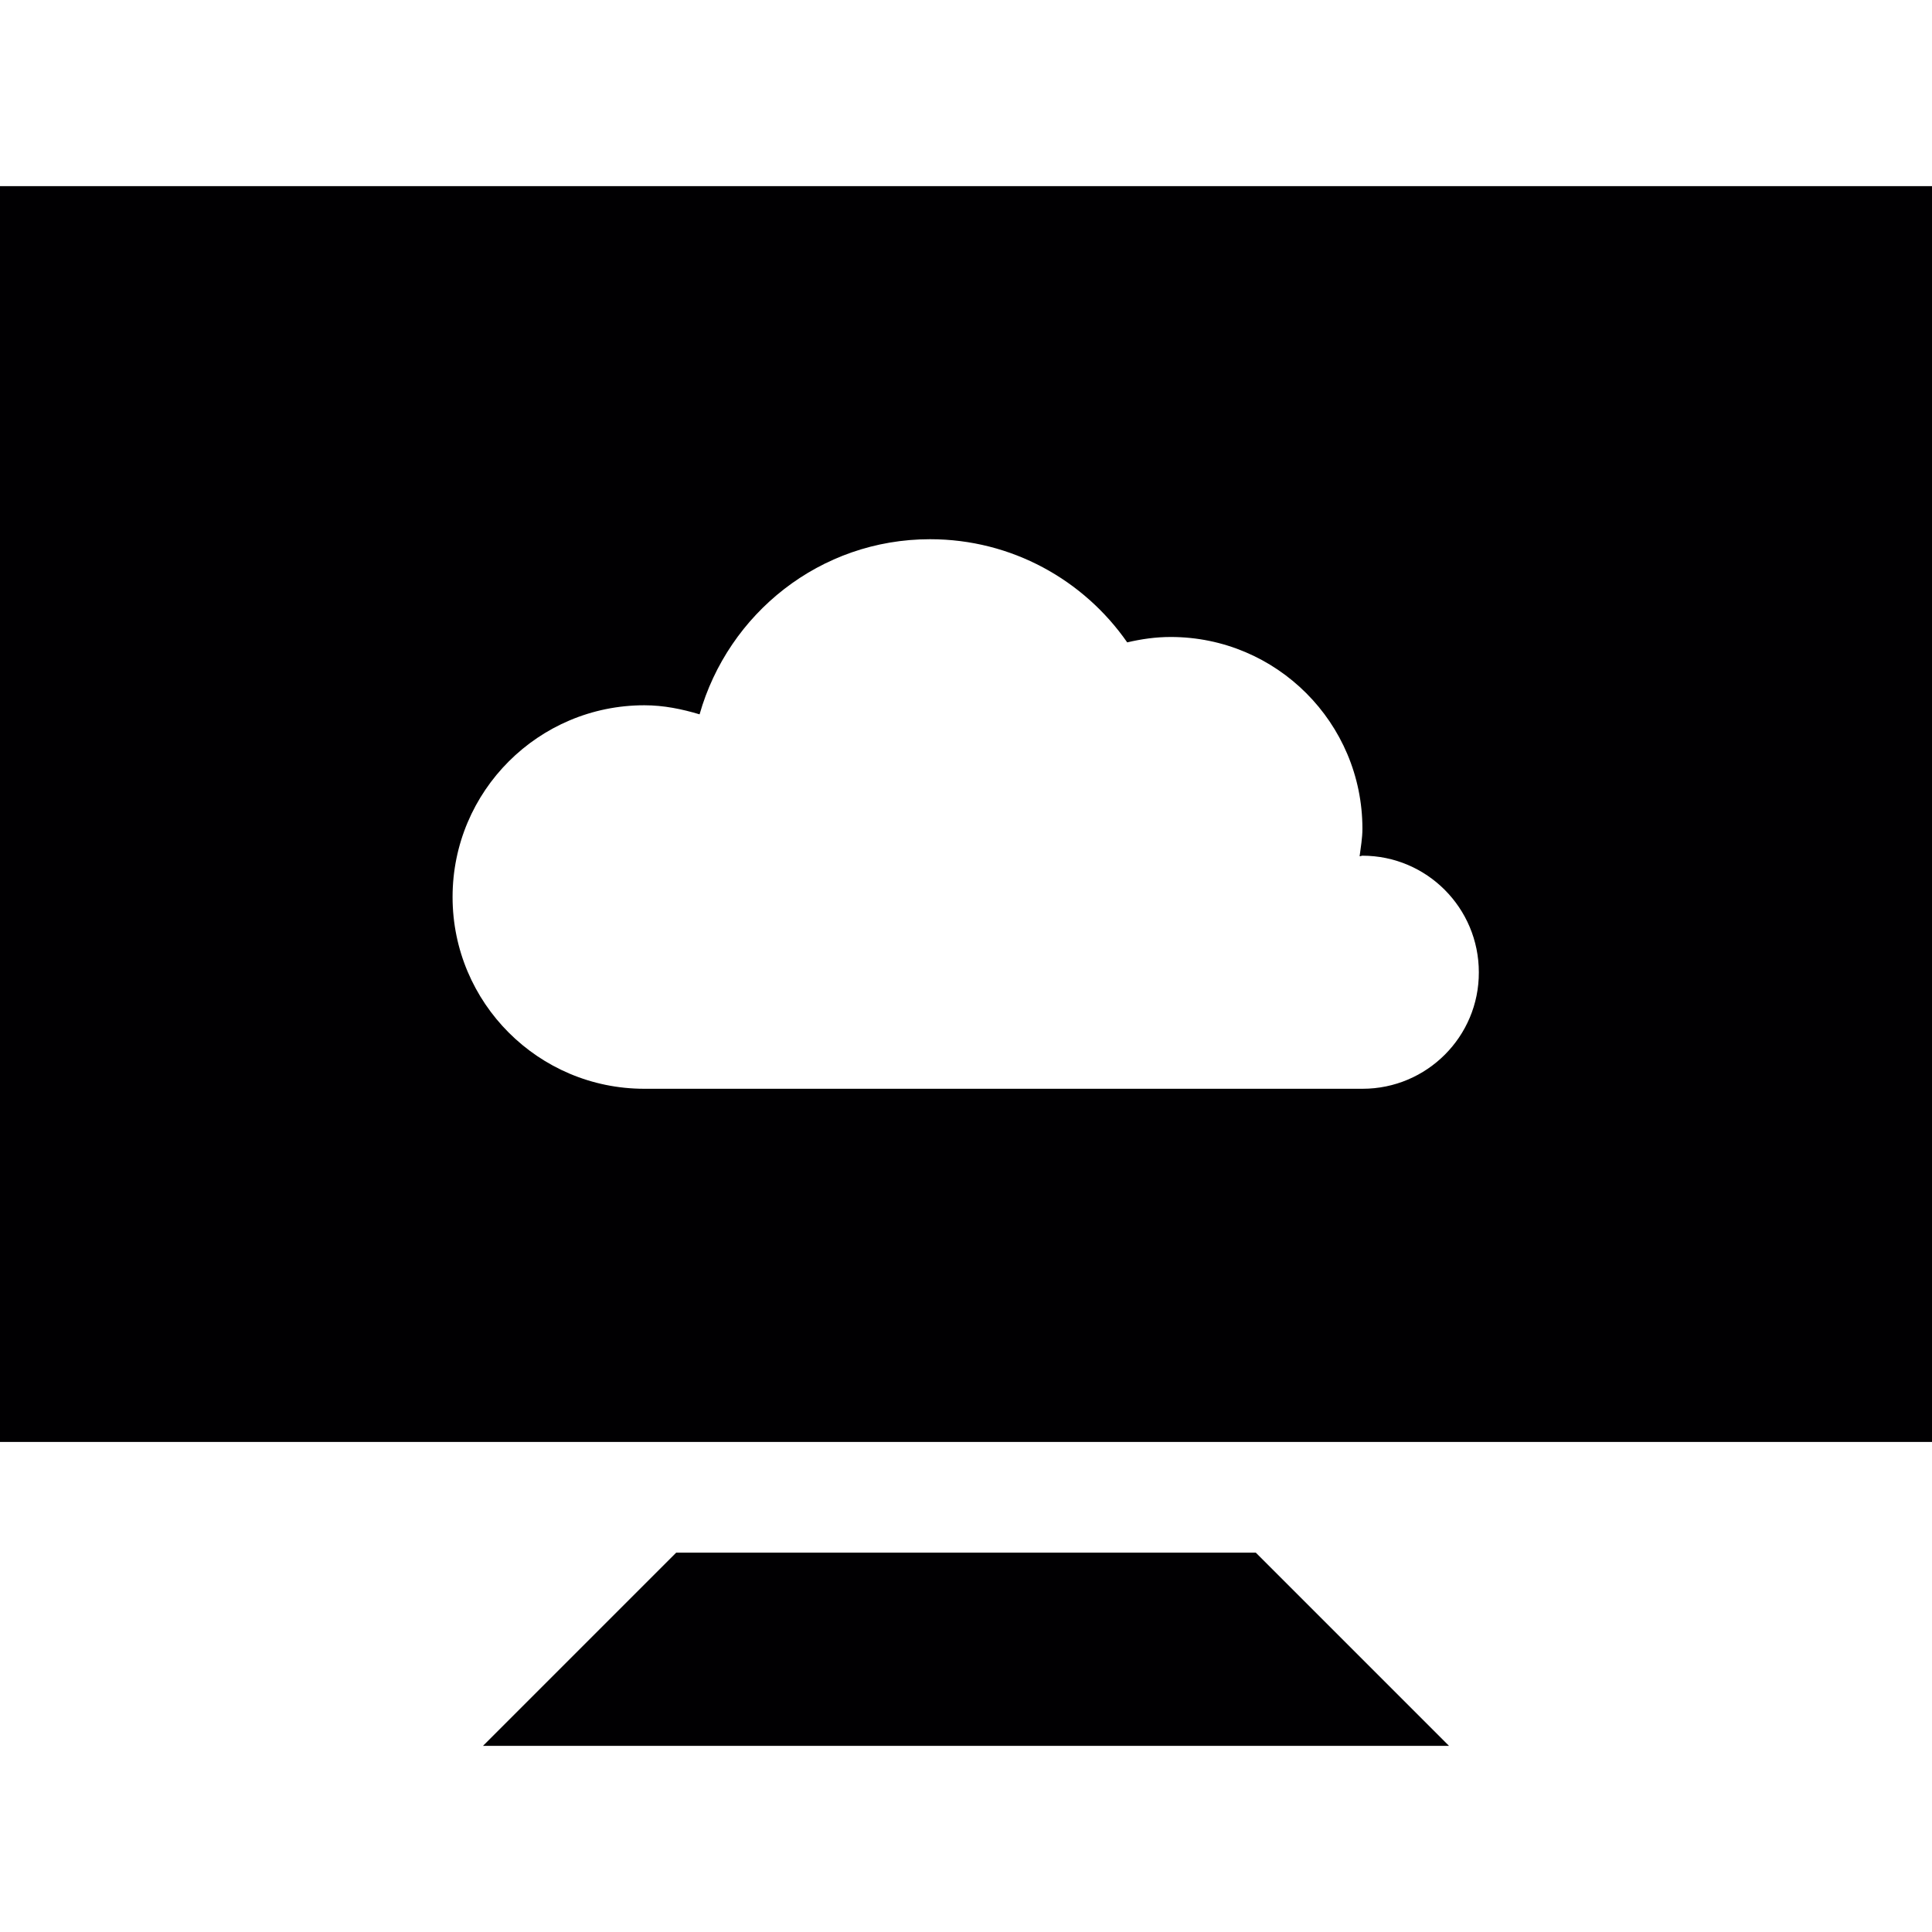
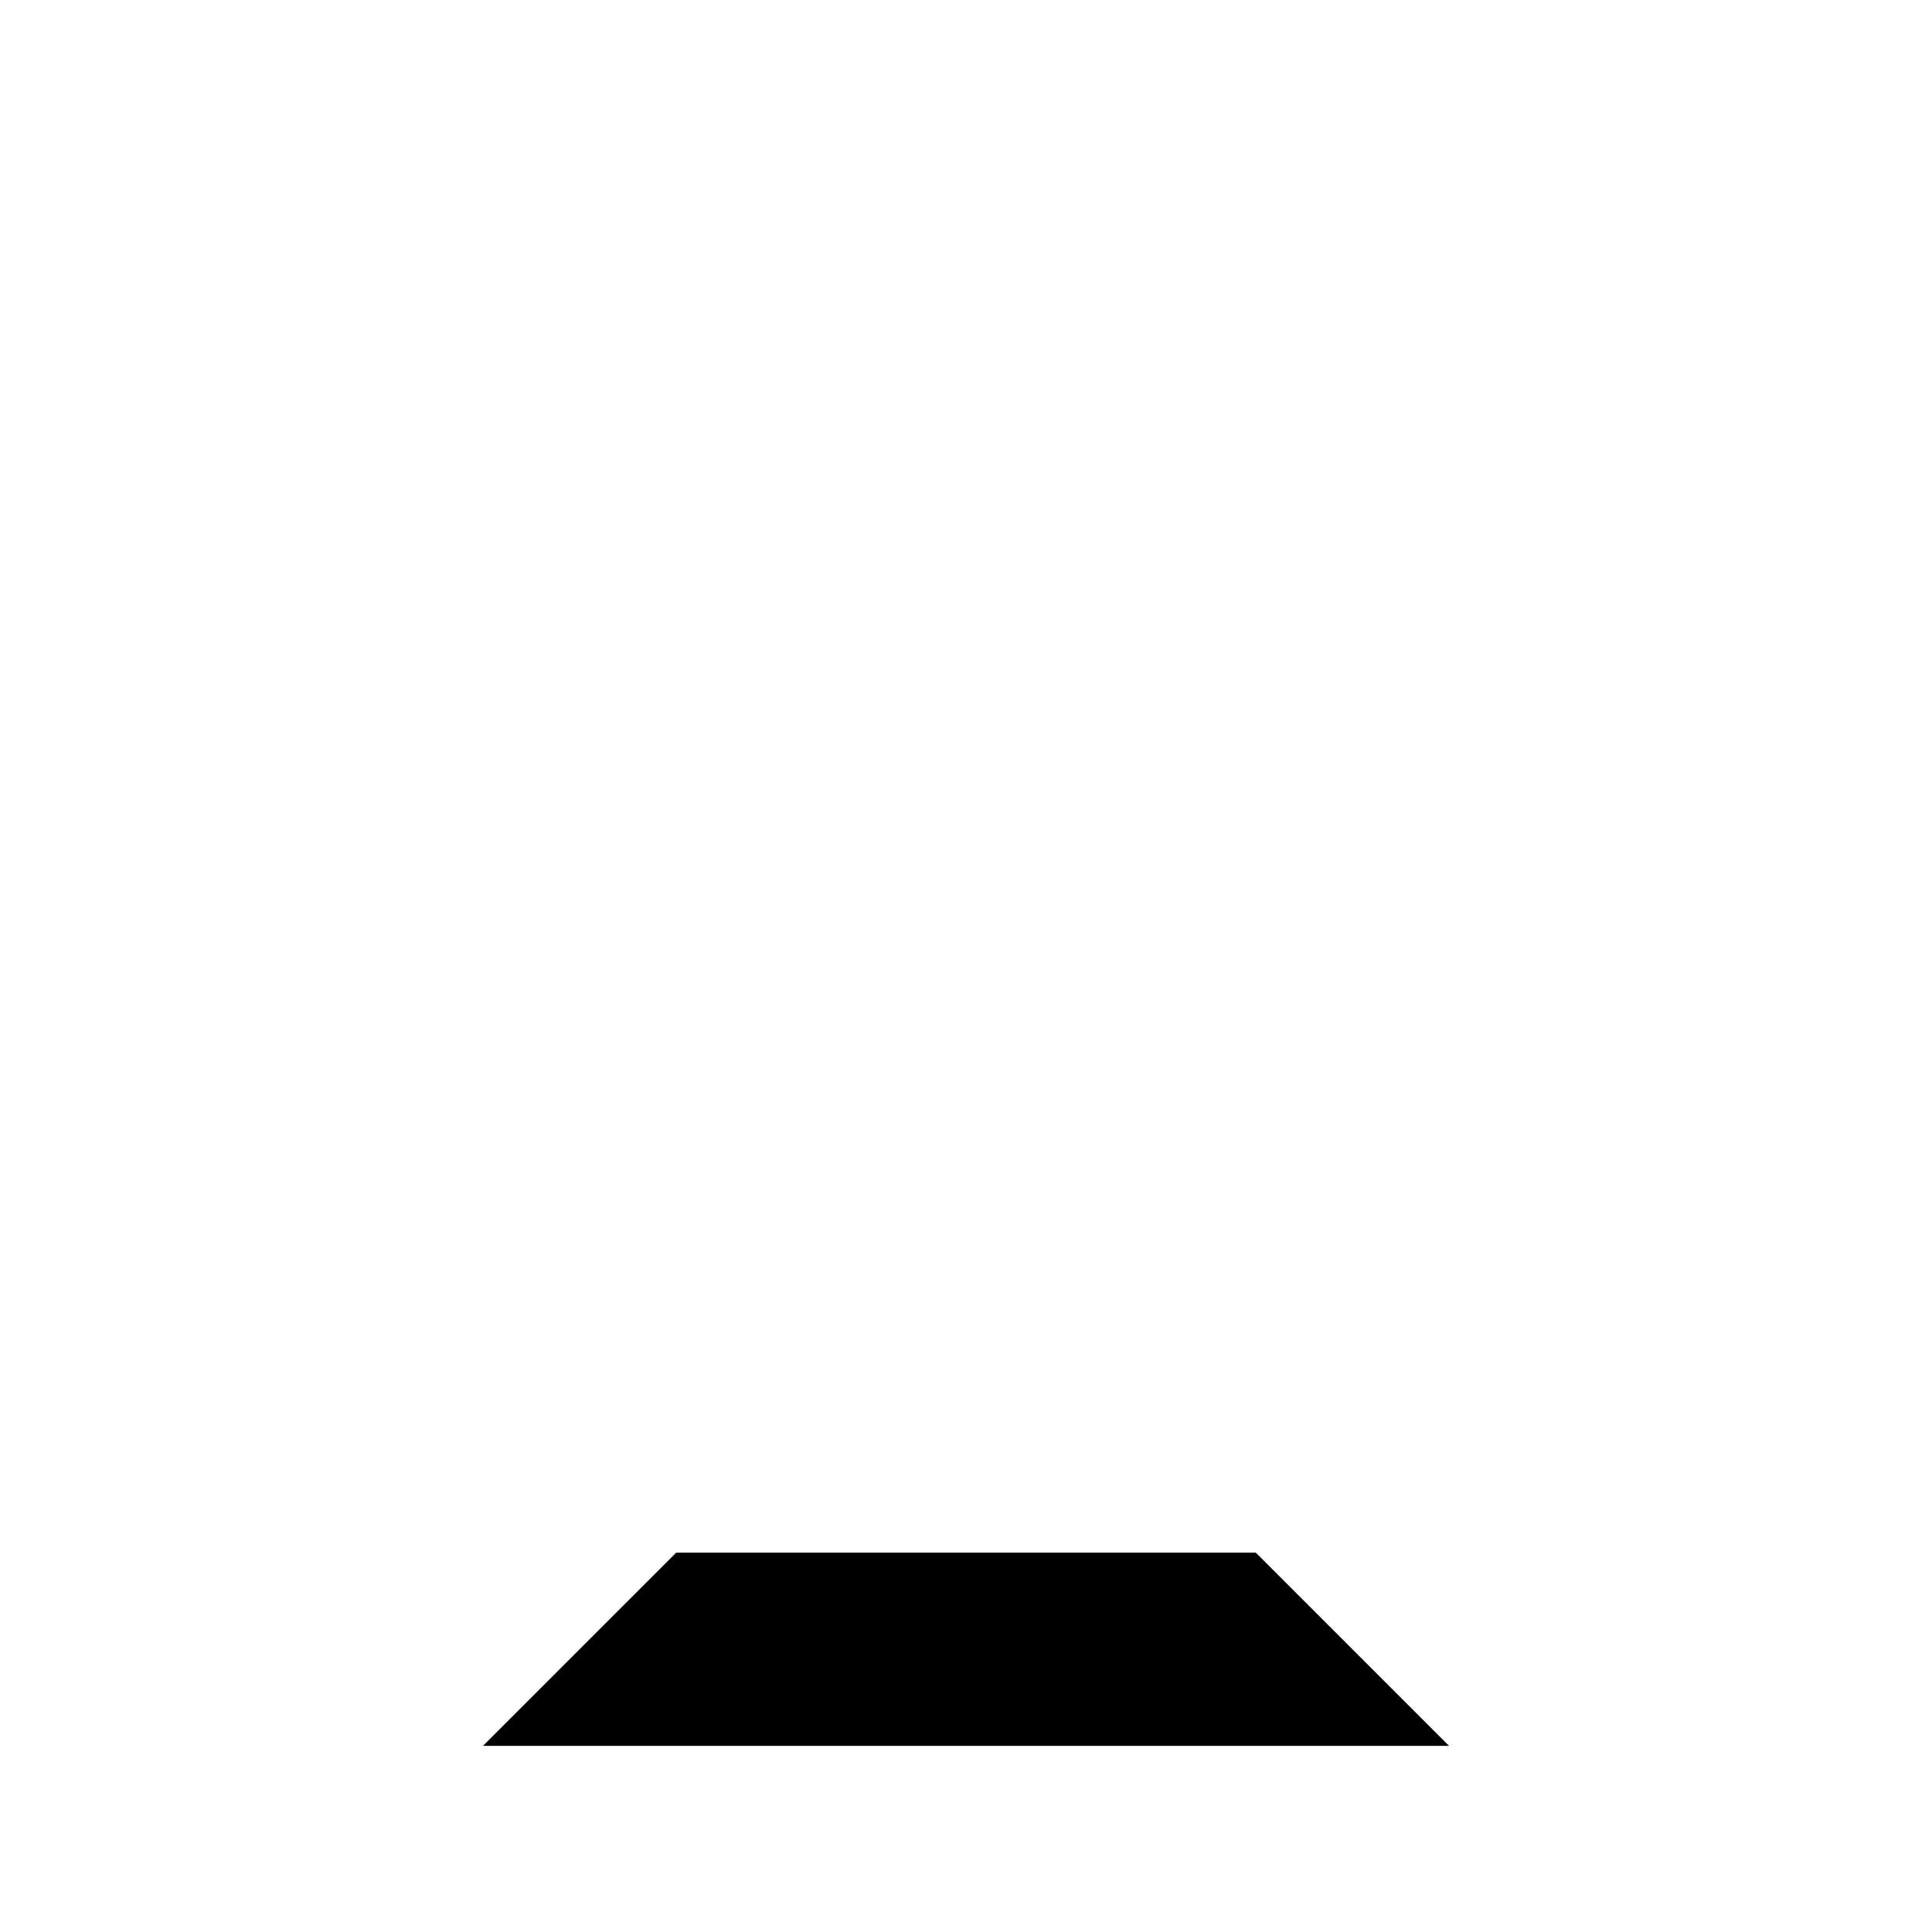
<svg xmlns="http://www.w3.org/2000/svg" height="800px" width="800px" version="1.1" id="Capa_1" viewBox="0 0 71.577 71.577" xml:space="preserve">
  <g>
    <g>
      <polygon style="fill:#010002;" points="25.052,57.523 17.894,64.681 53.683,64.681 46.525,57.523   " />
-       <path style="fill:#010002;" d="M0,6.896v46.525h71.577V6.896H0z M50.48,40.337c-2.004,0-23.917,0-26.609,0    c-3.926,0-7.104-3.185-7.104-7.104c0-3.926,3.185-7.104,7.104-7.104c0.716,0,1.396,0.14,2.047,0.336    c1.063-3.736,4.463-6.488,8.539-6.488c3.028,0,5.698,1.514,7.304,3.822c0.519-0.122,1.052-0.2,1.61-0.2    c3.922,0,7.104,3.182,7.104,7.104c0,0.347-0.061,0.684-0.104,1.02c0.039,0,0.072-0.021,0.104-0.021    c2.384,0,4.313,1.936,4.313,4.32C54.796,38.401,52.863,40.337,50.48,40.337z" />
    </g>
  </g>
</svg>